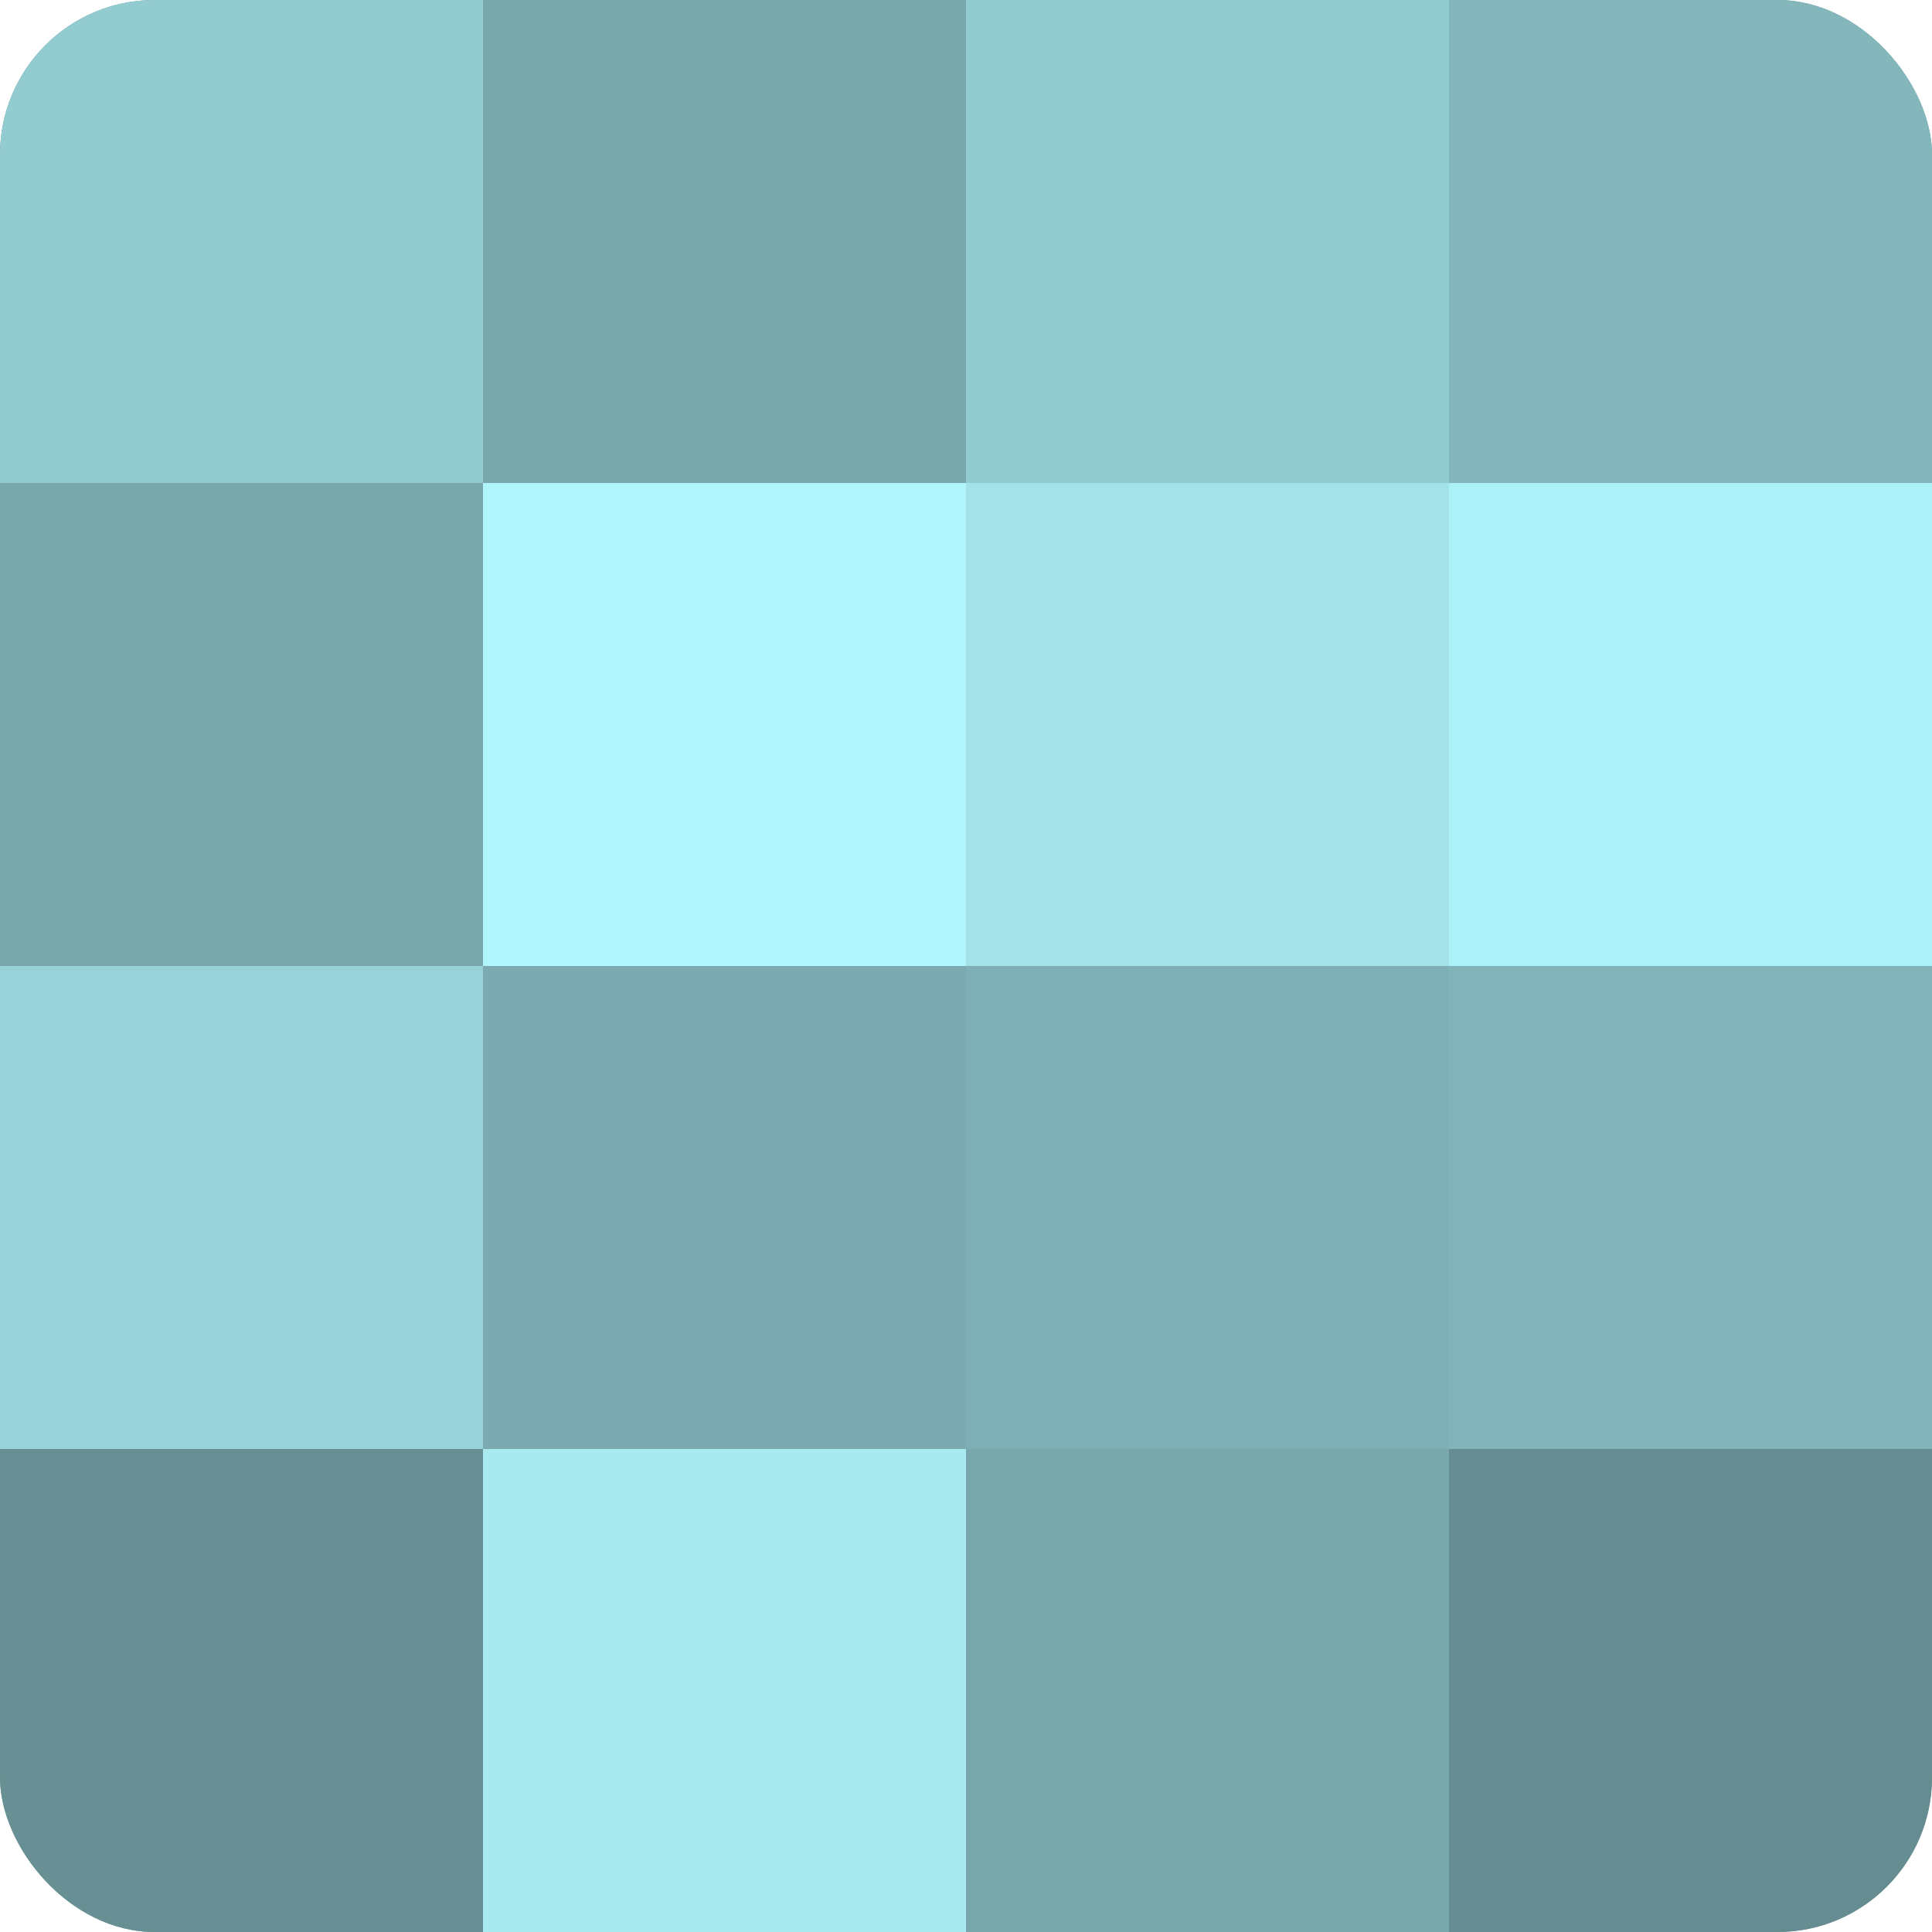
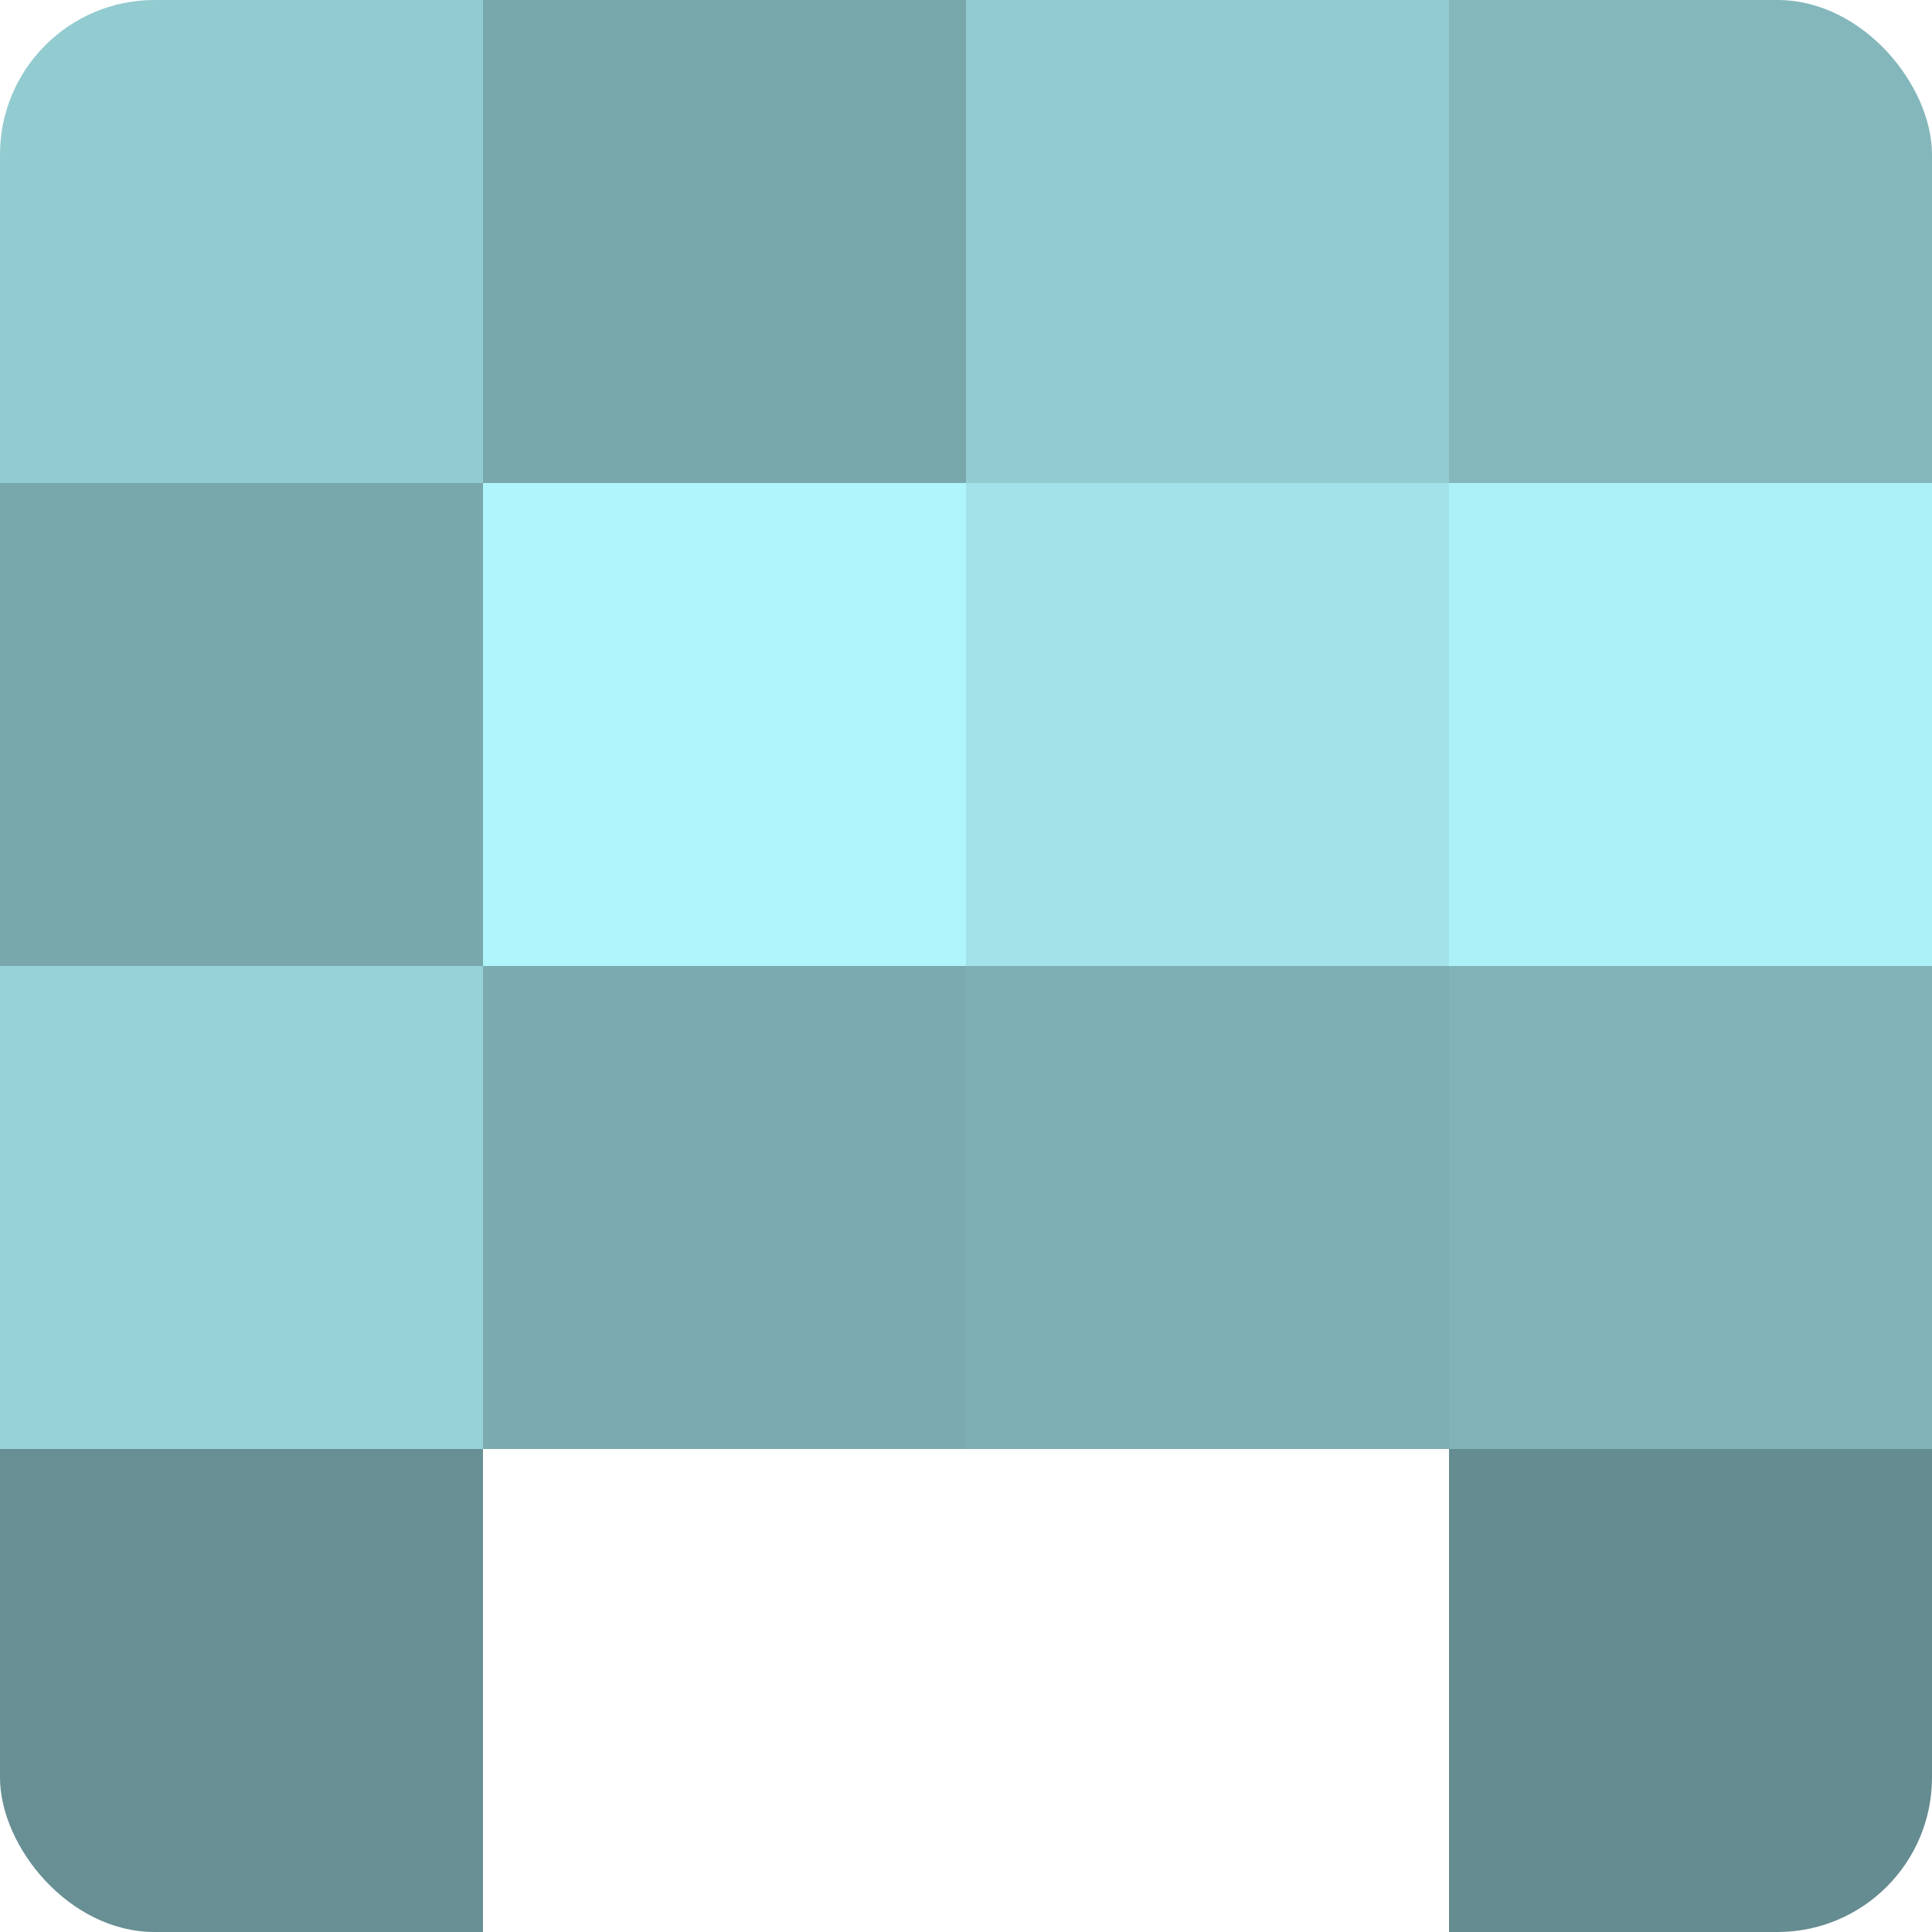
<svg xmlns="http://www.w3.org/2000/svg" width="60" height="60" viewBox="0 0 100 100" preserveAspectRatio="xMidYMid meet">
  <defs>
    <clipPath id="c" width="100" height="100">
      <rect width="100" height="100" rx="8" ry="8" />
    </clipPath>
  </defs>
  <g clip-path="url(#c)">
-     <rect width="100" height="100" fill="#709ca0" />
    <rect width="25" height="25" fill="#92cbd0" />
    <rect y="25" width="25" height="25" fill="#78a8ac" />
    <rect y="50" width="25" height="25" fill="#97d2d8" />
    <rect y="75" width="25" height="25" fill="#689094" />
    <rect x="25" width="25" height="25" fill="#78a8ac" />
    <rect x="25" y="25" width="25" height="25" fill="#b0f5fc" />
    <rect x="25" y="50" width="25" height="25" fill="#7babb0" />
-     <rect x="25" y="75" width="25" height="25" fill="#a8eaf0" />
    <rect x="50" width="25" height="25" fill="#92cbd0" />
    <rect x="50" y="25" width="25" height="25" fill="#a2e2e8" />
    <rect x="50" y="50" width="25" height="25" fill="#7eafb4" />
-     <rect x="50" y="75" width="25" height="25" fill="#78a8ac" />
    <rect x="75" width="25" height="25" fill="#84b7bc" />
    <rect x="75" y="25" width="25" height="25" fill="#adf1f8" />
    <rect x="75" y="50" width="25" height="25" fill="#81b3b8" />
    <rect x="75" y="75" width="25" height="25" fill="#658c90" />
  </g>
</svg>